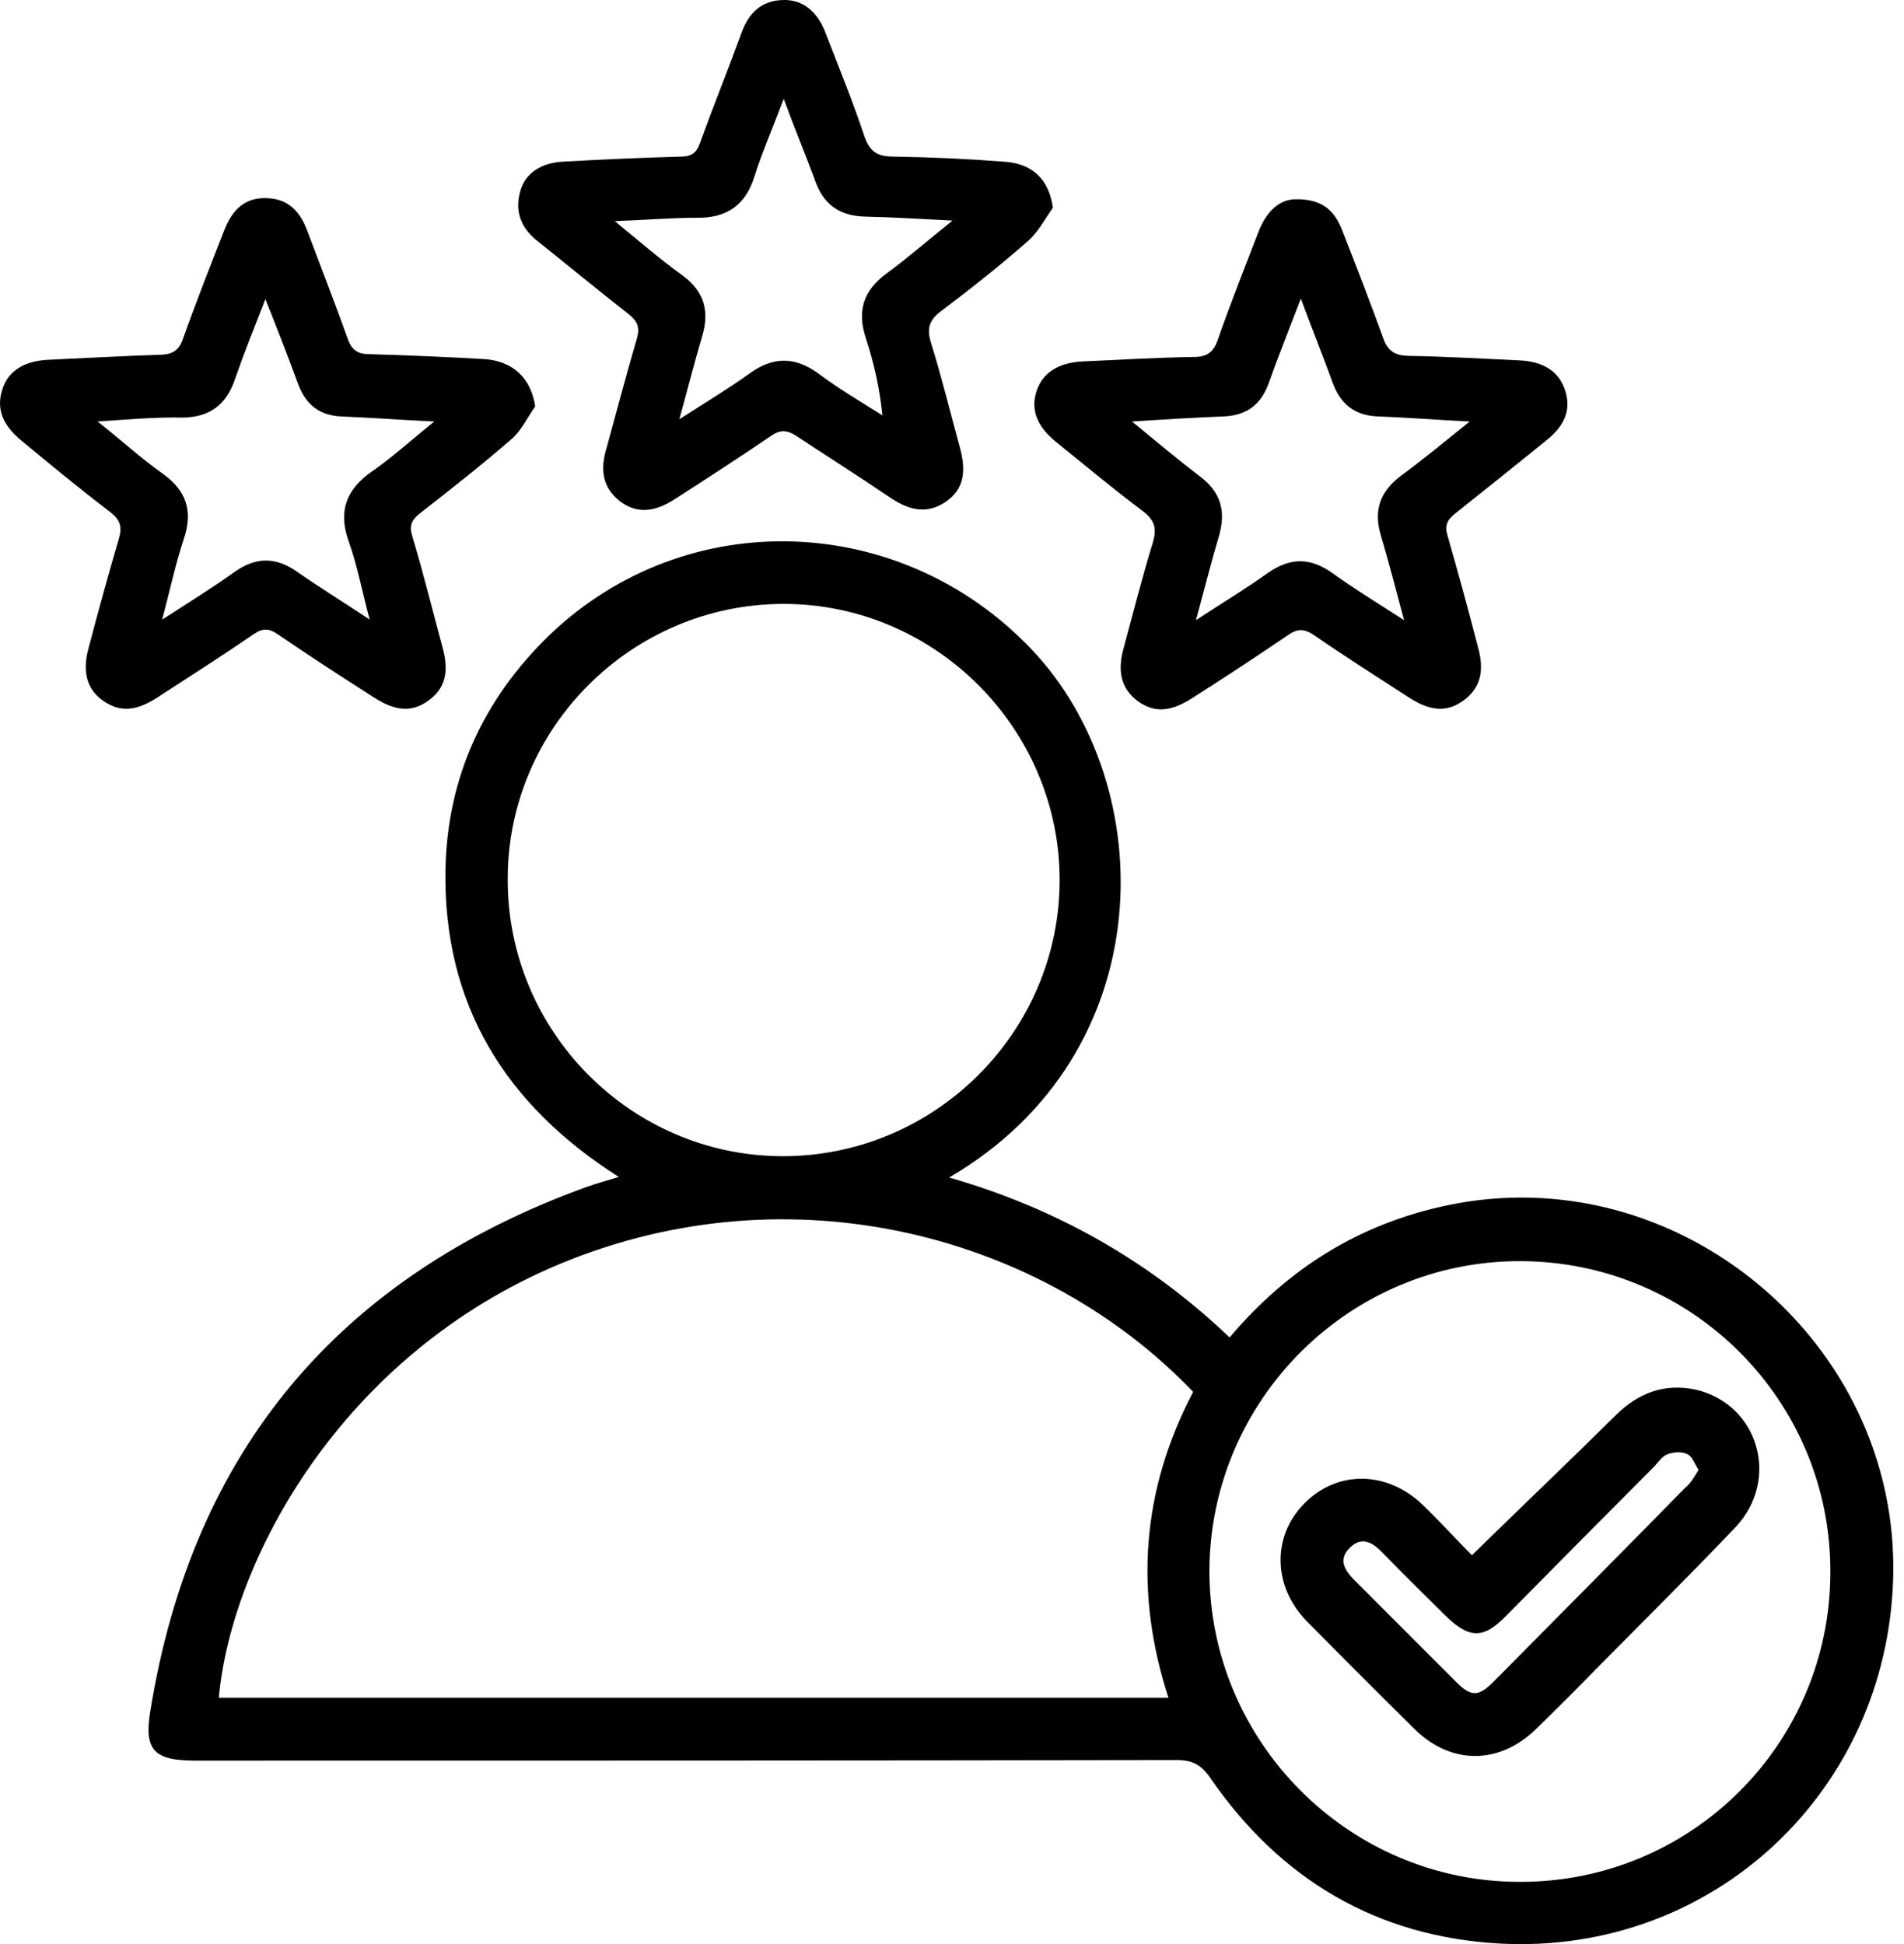
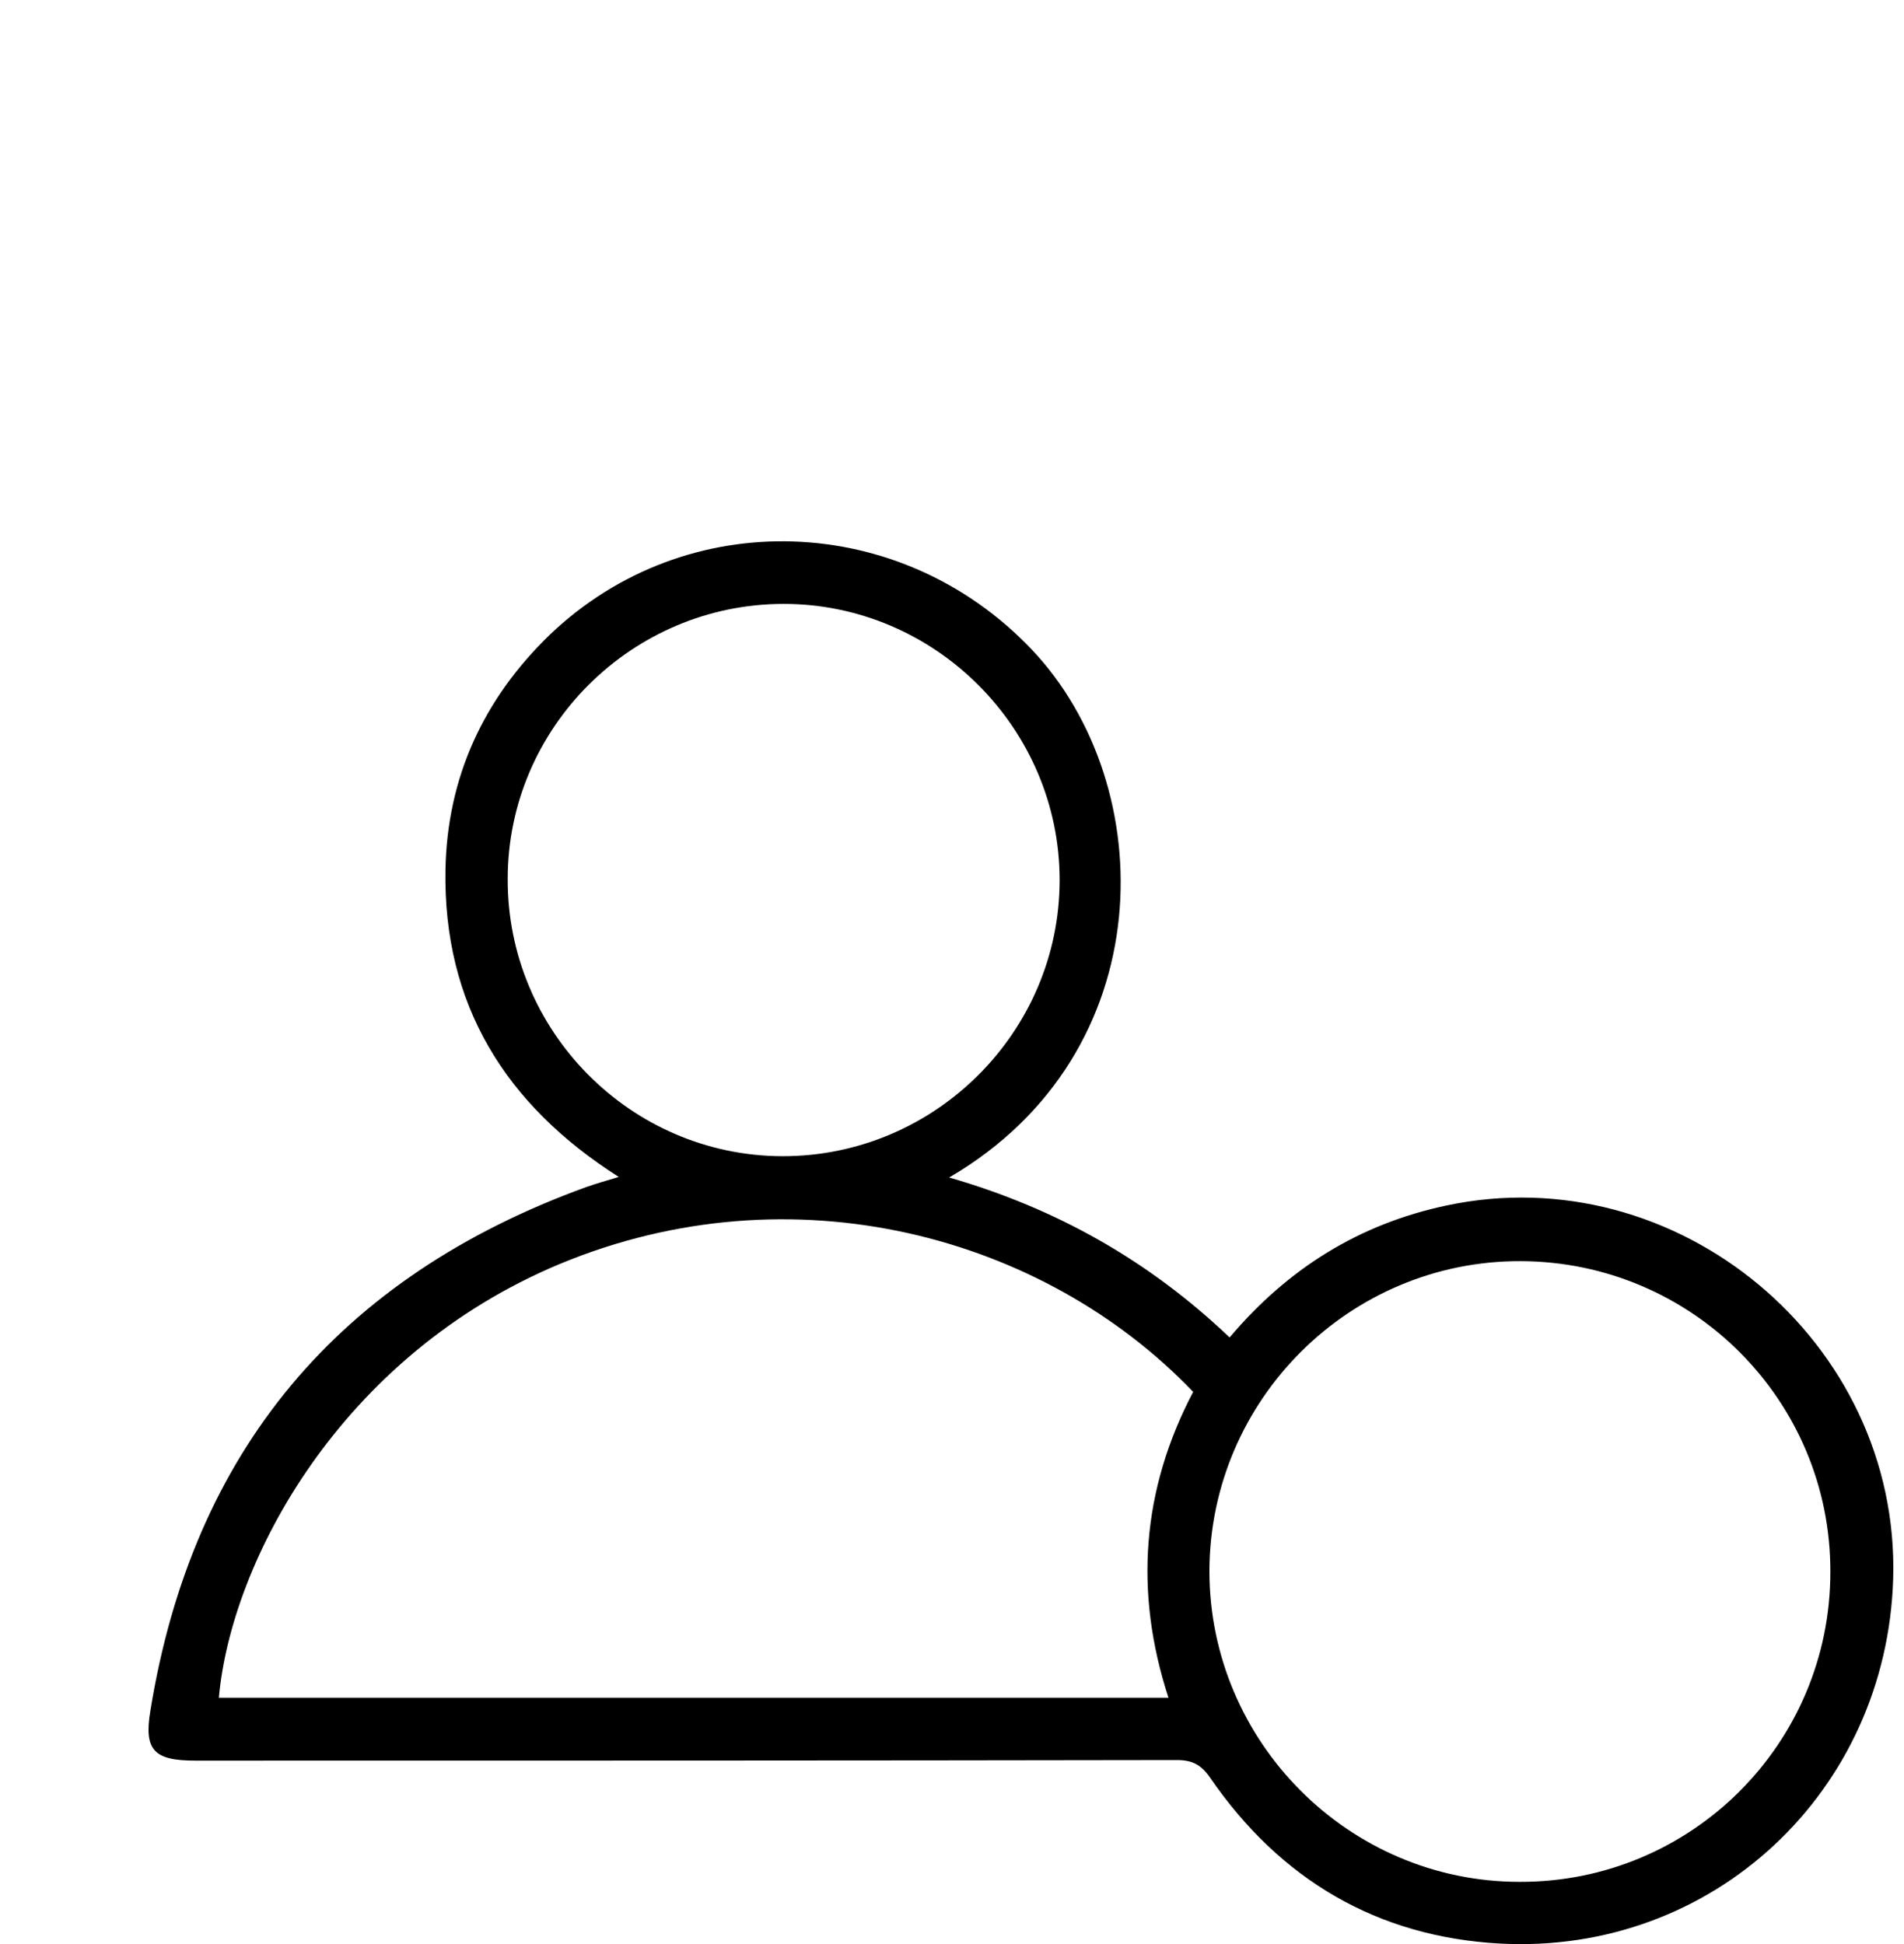
<svg xmlns="http://www.w3.org/2000/svg" width="47" height="48" viewBox="0 0 47 48" fill="none">
  <path d="M30.353 33.021C31.793 31.317 33.551 30.222 35.698 29.765C41.402 28.546 46.899 33.132 46.733 38.966C46.581 44.231 42.288 48.264 37.027 47.986C33.995 47.82 31.599 46.407 29.868 43.885C29.647 43.566 29.425 43.455 29.051 43.455C20.979 43.469 12.893 43.469 4.82 43.469C3.809 43.469 3.546 43.22 3.712 42.236C4.751 35.82 8.365 31.525 14.471 29.308C14.706 29.224 14.956 29.155 15.274 29.058C12.463 27.271 10.94 24.79 10.996 21.479C11.037 19.192 11.937 17.252 13.571 15.672C16.95 12.444 22.239 12.638 25.465 16.033C28.65 19.386 28.705 25.996 23.43 29.072C26.074 29.834 28.359 31.123 30.353 33.021ZM29.453 34.365C25.756 30.499 19.553 28.823 13.82 31.206C8.406 33.465 5.706 38.536 5.402 41.917C13.197 41.917 21.006 41.917 28.844 41.917C27.985 39.285 28.193 36.763 29.453 34.365ZM12.533 21.7C12.519 25.455 15.565 28.532 19.303 28.546C23.07 28.559 26.157 25.483 26.157 21.728C26.157 17.987 23.084 14.91 19.345 14.91C15.606 14.91 12.533 17.959 12.533 21.7ZM45.182 38.813C45.196 34.587 41.776 31.151 37.539 31.137C33.316 31.123 29.868 34.559 29.854 38.786C29.854 42.998 33.288 46.462 37.511 46.462C41.748 46.476 45.182 43.053 45.182 38.813Z" fill="black" />
-   <path d="M25.991 5.128C25.797 5.405 25.631 5.723 25.382 5.945C24.69 6.555 23.97 7.123 23.236 7.677C22.917 7.913 22.876 8.134 22.987 8.481C23.25 9.326 23.457 10.185 23.693 11.044C23.873 11.696 23.762 12.098 23.347 12.389C22.876 12.707 22.447 12.596 22.003 12.305C21.228 11.779 20.439 11.28 19.663 10.767C19.428 10.615 19.262 10.601 19.026 10.767C18.251 11.294 17.462 11.806 16.686 12.305C16.146 12.666 15.703 12.68 15.302 12.375C14.859 12.028 14.817 11.571 14.97 11.072C15.219 10.171 15.454 9.271 15.717 8.37C15.8 8.093 15.745 7.94 15.523 7.76C14.776 7.178 14.042 6.569 13.294 5.973C12.879 5.654 12.699 5.252 12.837 4.74C12.948 4.296 13.336 4.019 13.903 3.991C14.873 3.936 15.842 3.894 16.797 3.867C17.074 3.867 17.199 3.77 17.282 3.52C17.614 2.606 17.974 1.719 18.306 0.804C18.486 0.319 18.791 0.014 19.331 0C19.802 -0.013 20.162 0.264 20.37 0.79C20.702 1.649 21.048 2.495 21.339 3.368C21.477 3.77 21.685 3.867 22.073 3.867C22.973 3.88 23.873 3.922 24.773 3.991C25.493 4.033 25.894 4.435 25.991 5.128ZM19.345 2.439C19.082 3.146 18.819 3.742 18.625 4.352C18.403 5.072 17.933 5.391 17.185 5.377C16.562 5.377 15.939 5.432 15.177 5.46C15.8 5.973 16.313 6.416 16.853 6.804C17.379 7.192 17.517 7.677 17.337 8.287C17.143 8.938 16.977 9.603 16.77 10.351C17.393 9.95 17.947 9.617 18.473 9.243C19.082 8.786 19.636 8.8 20.231 9.243C20.73 9.617 21.256 9.922 21.782 10.255C21.713 9.576 21.574 8.966 21.38 8.37C21.145 7.677 21.311 7.164 21.907 6.735C22.419 6.361 22.904 5.931 23.513 5.446C22.696 5.405 22.031 5.363 21.366 5.349C20.716 5.335 20.314 5.044 20.107 4.421C19.885 3.825 19.622 3.188 19.345 2.439Z" fill="black" />
-   <path d="M13.211 10.033C13.017 10.31 12.865 10.643 12.616 10.85C11.882 11.488 11.12 12.084 10.359 12.68C10.151 12.846 10.096 12.984 10.179 13.248C10.456 14.162 10.677 15.077 10.926 15.991C11.092 16.601 10.982 17.003 10.58 17.294C10.179 17.585 9.777 17.571 9.237 17.224C8.434 16.712 7.645 16.199 6.855 15.659C6.634 15.506 6.482 15.506 6.26 15.659C5.471 16.199 4.668 16.712 3.879 17.224C3.338 17.571 2.951 17.585 2.535 17.294C2.148 17.017 2.023 16.587 2.189 15.991C2.425 15.091 2.674 14.19 2.937 13.289C3.02 12.998 2.965 12.832 2.715 12.638C1.968 12.07 1.248 11.474 0.528 10.878C0.057 10.49 -0.095 10.088 0.057 9.617C0.195 9.16 0.597 8.91 1.192 8.883C2.12 8.841 3.062 8.786 3.989 8.758C4.266 8.744 4.419 8.647 4.515 8.37C4.834 7.469 5.18 6.596 5.526 5.709C5.748 5.128 6.08 4.878 6.579 4.892C7.119 4.906 7.409 5.224 7.589 5.709C7.922 6.596 8.268 7.483 8.586 8.37C8.683 8.647 8.836 8.744 9.112 8.744C10.082 8.772 11.051 8.813 12.006 8.869C12.699 8.938 13.114 9.368 13.211 10.033ZM2.411 10.407C3.02 10.892 3.491 11.322 4.017 11.696C4.599 12.111 4.765 12.61 4.543 13.289C4.335 13.913 4.197 14.564 4.003 15.298C4.668 14.869 5.249 14.508 5.789 14.121C6.315 13.746 6.814 13.746 7.34 14.121C7.894 14.508 8.462 14.855 9.126 15.298C8.932 14.578 8.822 13.968 8.614 13.386C8.337 12.624 8.545 12.084 9.182 11.64C9.68 11.294 10.137 10.878 10.719 10.407C9.846 10.365 9.14 10.31 8.42 10.282C7.894 10.255 7.562 10.005 7.368 9.506C7.119 8.827 6.856 8.148 6.551 7.386C6.274 8.093 6.025 8.716 5.803 9.354C5.595 9.977 5.194 10.296 4.529 10.31C3.865 10.296 3.2 10.351 2.411 10.407Z" fill="black" />
-   <path d="M31.959 4.92C32.596 4.906 32.928 5.155 33.136 5.696C33.482 6.582 33.828 7.469 34.147 8.356C34.258 8.661 34.424 8.772 34.742 8.786C35.656 8.8 36.584 8.855 37.498 8.897C38.107 8.924 38.481 9.174 38.633 9.631C38.785 10.102 38.647 10.504 38.148 10.892C37.414 11.488 36.667 12.084 35.919 12.68C35.711 12.846 35.656 12.984 35.739 13.248C36.002 14.162 36.251 15.077 36.487 15.991C36.653 16.587 36.528 17.003 36.127 17.294C35.725 17.585 35.324 17.571 34.784 17.224C33.995 16.712 33.205 16.213 32.444 15.686C32.181 15.506 32.014 15.52 31.765 15.7C30.99 16.227 30.214 16.739 29.425 17.238C28.885 17.585 28.484 17.599 28.082 17.308C27.694 17.017 27.57 16.601 27.736 16.005C27.971 15.132 28.193 14.259 28.456 13.4C28.567 13.026 28.497 12.832 28.179 12.596C27.459 12.056 26.767 11.474 26.061 10.906C25.59 10.518 25.437 10.116 25.59 9.645C25.742 9.201 26.13 8.952 26.725 8.924C27.639 8.883 28.567 8.827 29.48 8.813C29.813 8.813 29.965 8.675 30.062 8.384C30.381 7.469 30.741 6.569 31.087 5.668C31.294 5.183 31.599 4.934 31.959 4.92ZM36.279 10.407C35.448 10.365 34.742 10.31 34.036 10.282C33.441 10.268 33.081 9.977 32.887 9.423C32.651 8.772 32.388 8.121 32.111 7.372C31.821 8.134 31.558 8.786 31.322 9.451C31.128 9.991 30.782 10.255 30.201 10.282C29.494 10.31 28.802 10.351 27.944 10.407C28.567 10.92 29.079 11.349 29.605 11.751C30.131 12.139 30.27 12.61 30.09 13.234C29.896 13.885 29.73 14.55 29.522 15.312C30.173 14.883 30.754 14.536 31.294 14.148C31.848 13.76 32.347 13.76 32.887 14.148C33.427 14.536 33.995 14.883 34.659 15.312C34.451 14.536 34.285 13.885 34.091 13.234C33.898 12.61 34.064 12.139 34.576 11.751C35.144 11.335 35.656 10.906 36.279 10.407Z" fill="black" />
-   <path d="M36.334 38.398C37.553 37.206 38.73 36.084 39.879 34.947C40.433 34.393 41.084 34.144 41.859 34.31C43.41 34.67 43.95 36.527 42.842 37.705C41.748 38.855 40.627 39.964 39.519 41.086C38.993 41.626 38.453 42.167 37.913 42.693C37.013 43.566 35.836 43.58 34.936 42.707C34.036 41.82 33.15 40.933 32.264 40.033C31.419 39.174 31.391 37.94 32.194 37.123C33.011 36.291 34.244 36.305 35.13 37.164C35.559 37.58 35.947 38.01 36.334 38.398ZM41.928 36.291C41.831 36.139 41.776 35.959 41.651 35.903C41.513 35.834 41.319 35.848 41.167 35.903C41.042 35.945 40.945 36.084 40.848 36.194C39.616 37.428 38.398 38.661 37.179 39.894C36.611 40.476 36.265 40.462 35.67 39.88C35.171 39.382 34.659 38.883 34.161 38.37C33.925 38.12 33.648 37.899 33.33 38.204C33.011 38.508 33.205 38.786 33.455 39.035C34.285 39.867 35.116 40.698 35.947 41.529C36.321 41.903 36.501 41.889 36.874 41.515C38.453 39.922 40.032 38.328 41.596 36.735C41.735 36.624 41.818 36.471 41.928 36.291Z" fill="black" />
</svg>